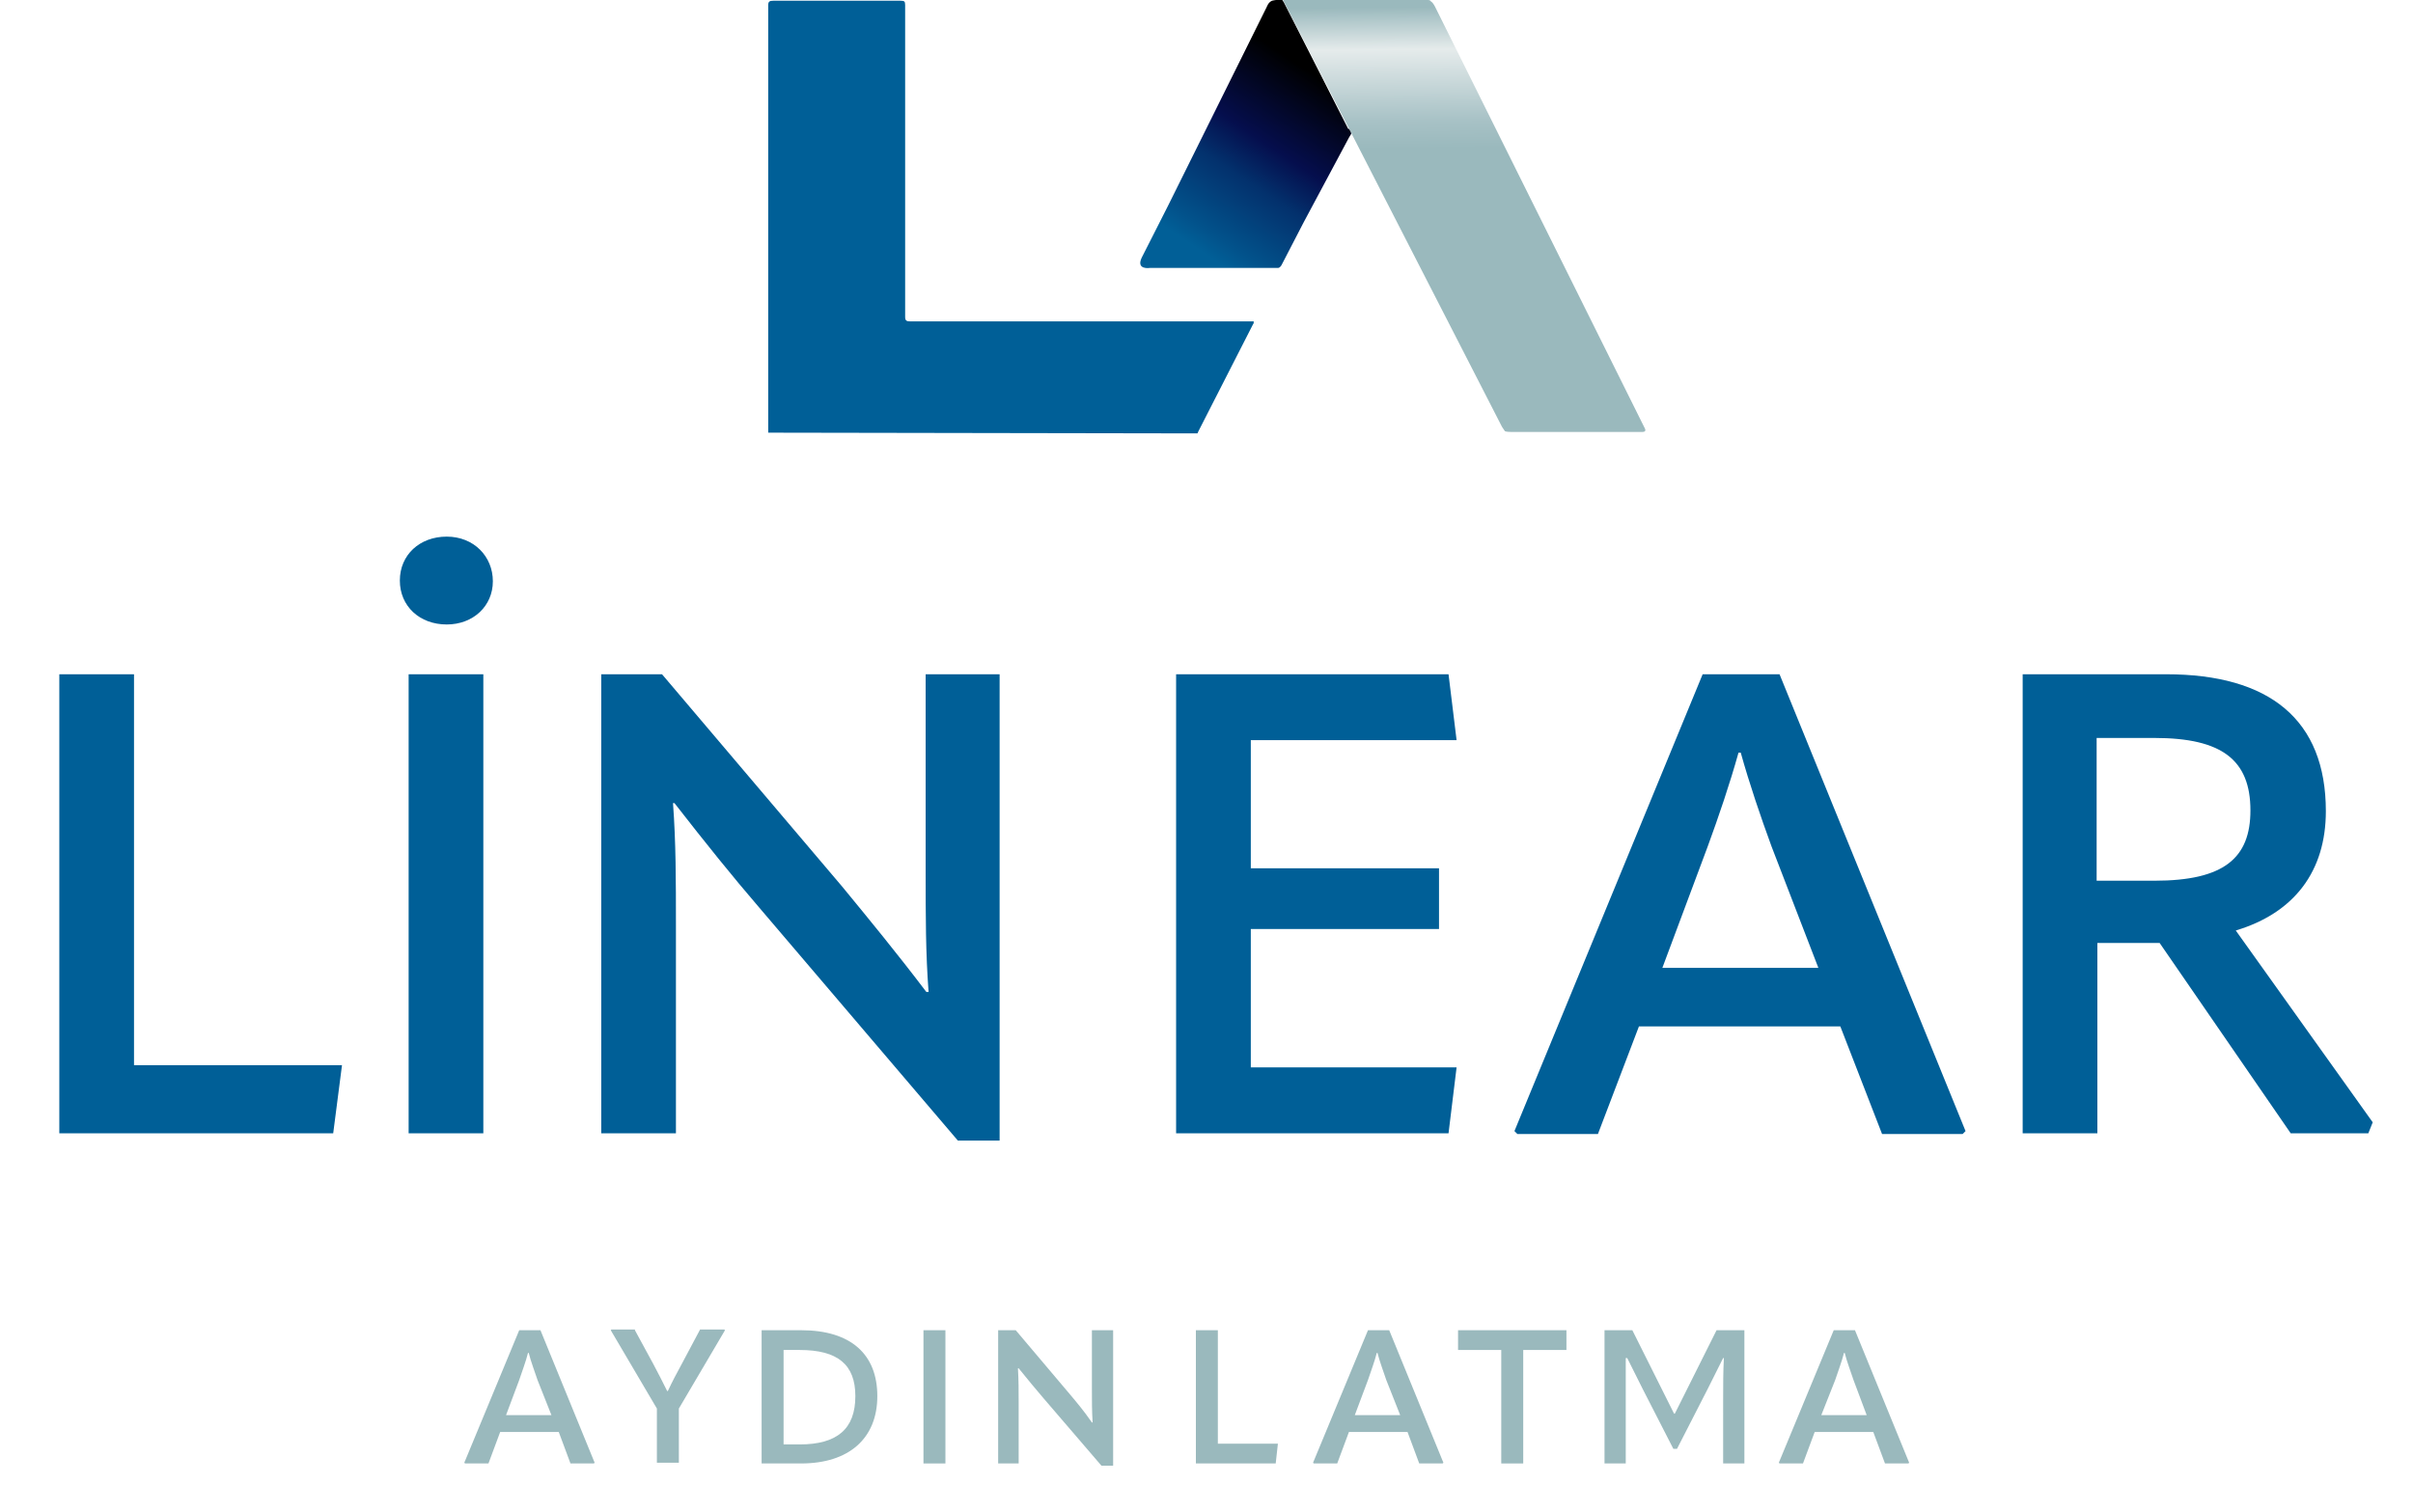
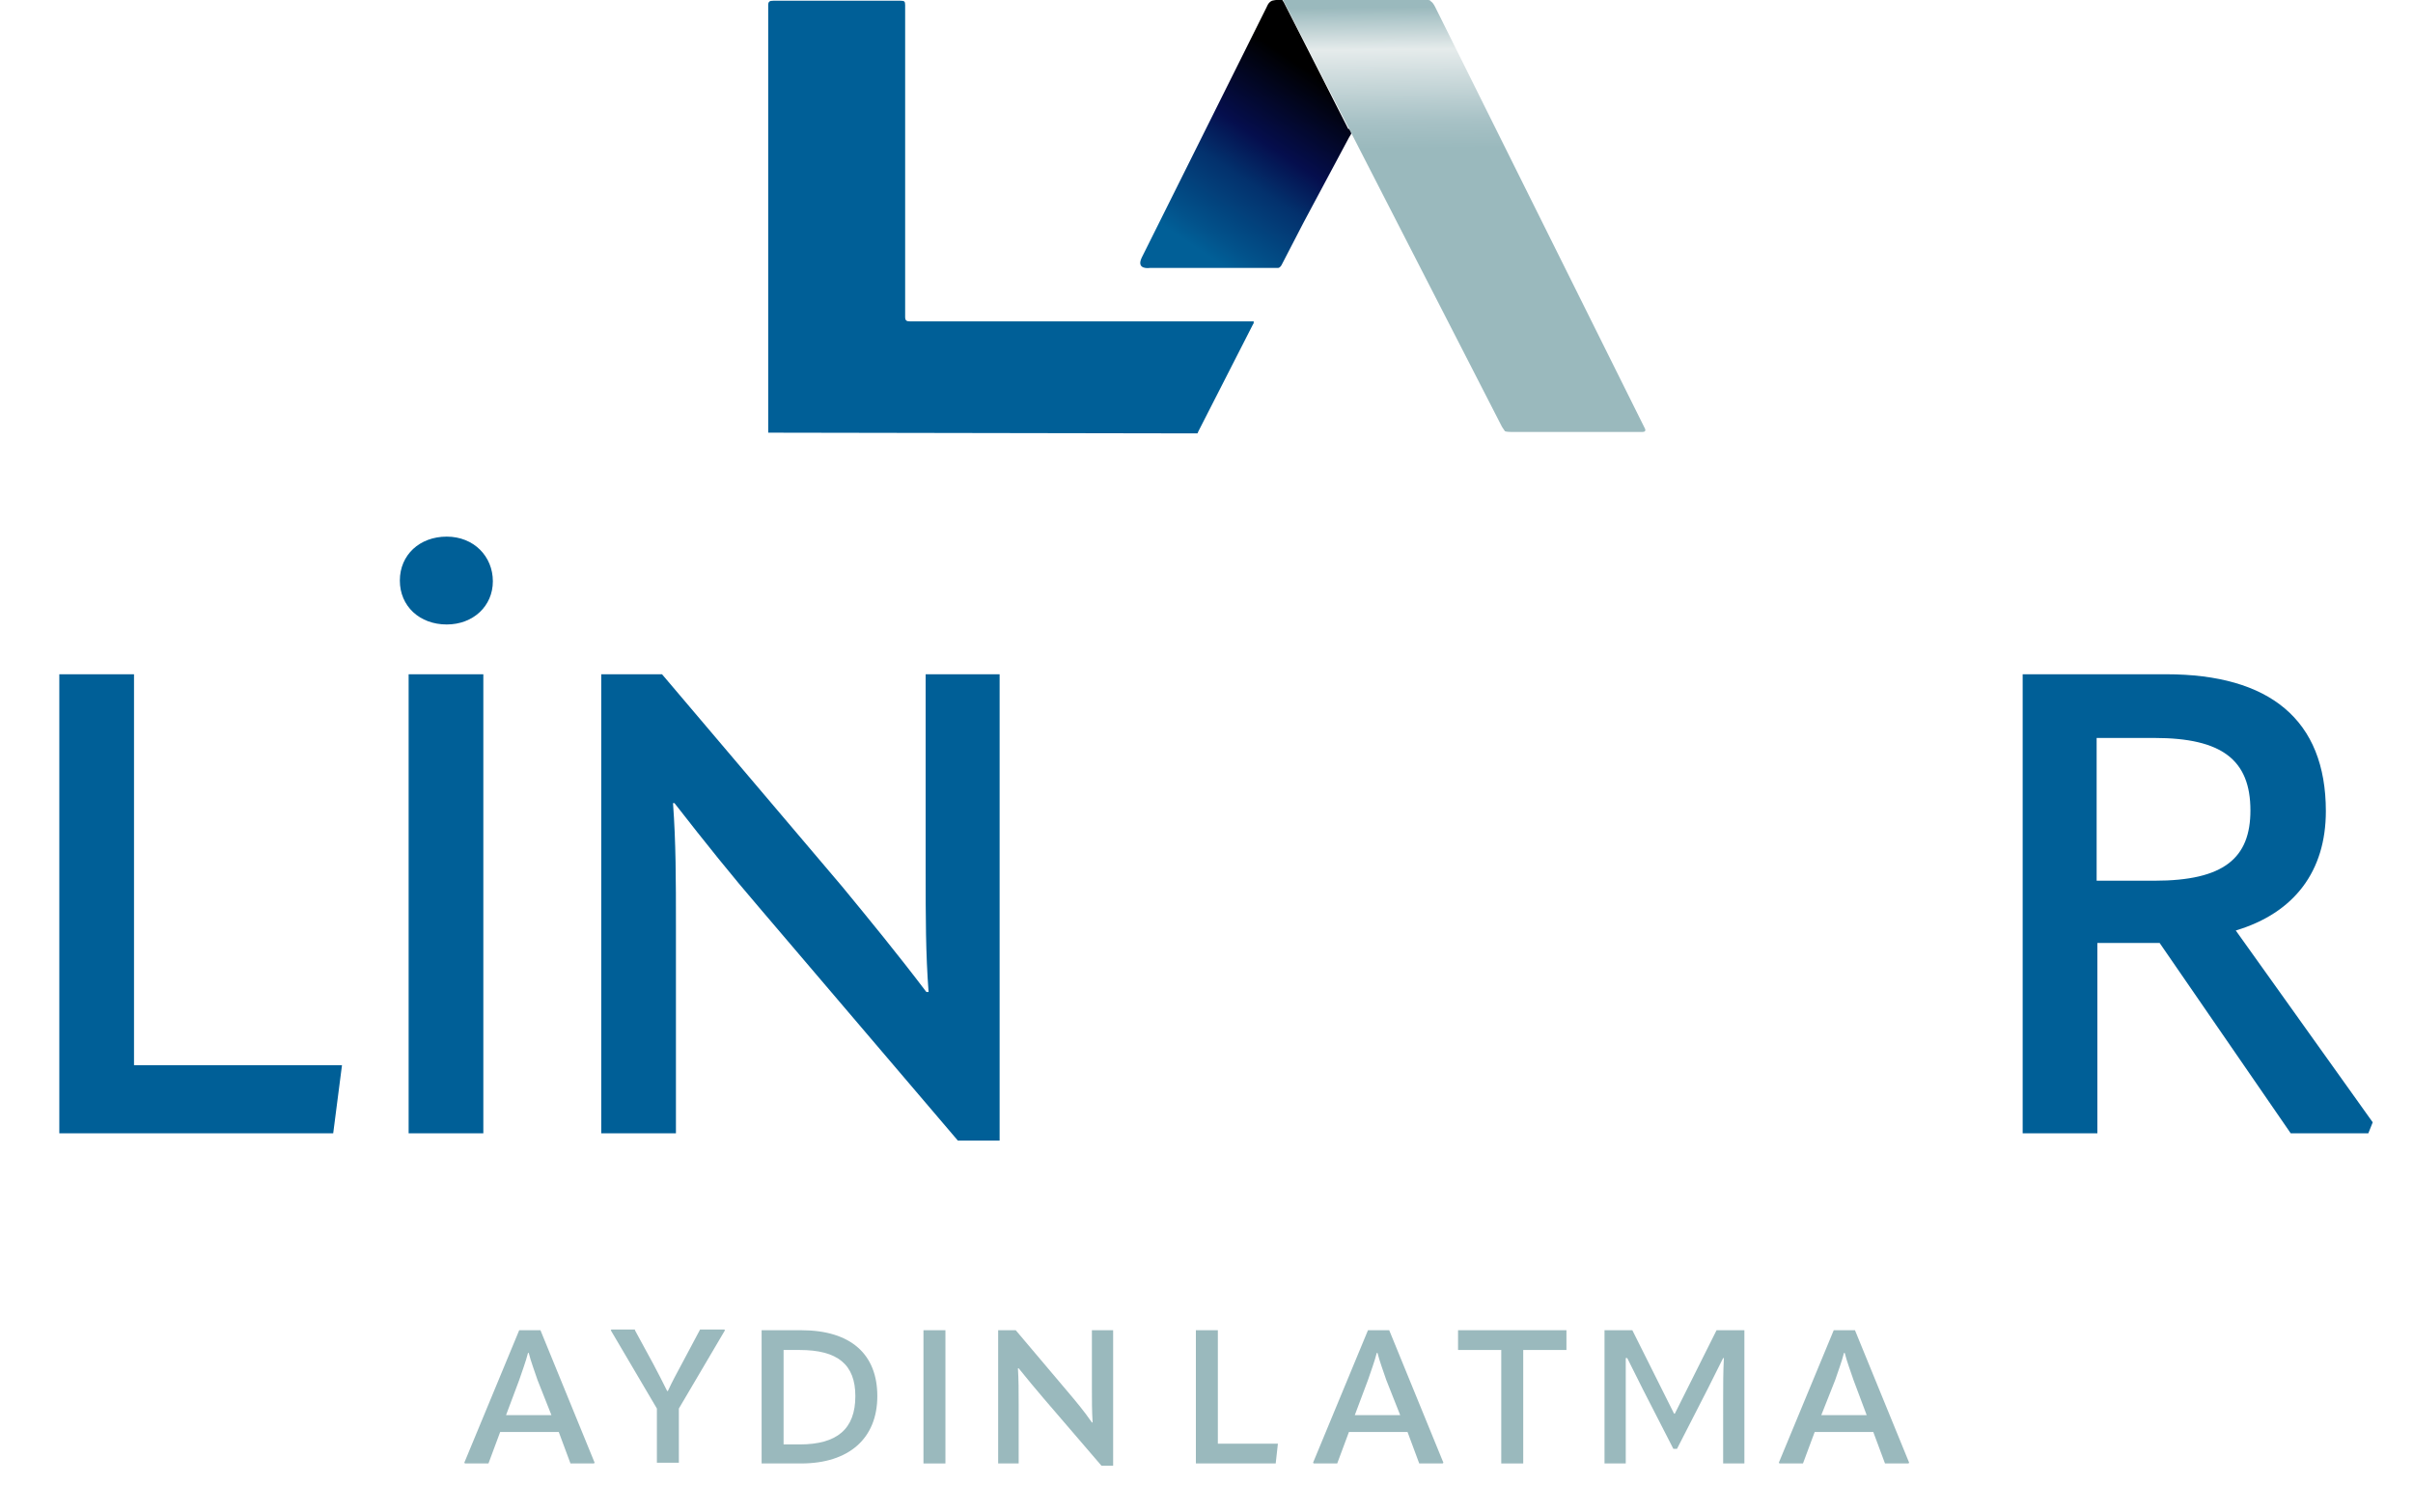
<svg xmlns="http://www.w3.org/2000/svg" version="1.1" id="uuid-19617647-d79d-432a-bcc1-75fb4a242f14" x="0px" y="0px" viewBox="0 0 329.5 206.5" style="enable-background:new 0 0 329.5 206.5;" xml:space="preserve">
  <style type="text/css">
	.st0{enable-background:new    ;}
	.st1{fill:#005F97;}
	.st2{fill:#9AB9BD;}
	.st3{fill:url(#SVGID_1_);}
	.st4{fill:url(#SVGID_00000173144181990352205470000006280205552975054754_);}
</style>
  <g class="st0">
    <path class="st1" d="M8.1,92.1h10.2v53.4h28.4l-1.2,9.3H8.1V92.1z" />
    <path class="st1" d="M54.6,79.3c0-3.5,2.7-6,6.4-6s6.3,2.7,6.3,6.1c0,3.4-2.7,5.9-6.3,5.9C57.3,85.3,54.6,82.8,54.6,79.3z    M55.8,92.1H66v62.7H55.8V92.1z" />
    <path class="st1" d="M82.1,154.8V92.1h8.3l24.6,29c3.7,4.5,7.4,9,11.5,14.4h0.3c-0.4-5.3-0.4-10.3-0.4-16.5V92.1h10.1v63.7h-5.7   L103.7,124c-3.7-4.3-7.4-8.9-11.6-14.3h-0.2c0.4,5.4,0.4,10.5,0.4,16.7v28.4H82.1z" />
  </g>
  <g class="st0">
-     <path class="st1" d="M170.8,126.9v18.9h28.1l-1.1,9h-37.2V92.1h37.2l1.1,9h-28.1v17.5h25.7v8.3H170.8z" />
-   </g>
+     </g>
  <g class="st0">
-     <path class="st1" d="M243,92.1l25.4,62.4l-0.4,0.4H257l-5.7-14.7h-27.5l-5.6,14.7h-11l-0.4-0.4l25.7-62.4H243z M227,132.2h21.3   l-6.4-16.6c-1.5-4.1-3-8.5-4.2-12.8h-0.3c-1.2,4.3-2.7,8.7-4.2,12.8L227,132.2z" />
    <path class="st1" d="M324,153.3l-0.6,1.5h-10.6l-17.9-26h-8.5v26h-10.2V92.1h19.6c14.1,0,21.8,6.2,21.8,18.7   c0,8.2-4.3,13.9-12.3,16.3L324,153.3z M286.3,100.8v19.5h7.9c9.5,0,13.1-3.1,13.1-9.6c0-6.9-3.9-9.9-13.1-9.9H286.3z" />
  </g>
  <g class="st0">
    <path class="st2" d="M73.8,181.7l7.4,18.1l-0.1,0.1h-3.2l-1.6-4.3h-8l-1.6,4.3h-3.2l-0.1-0.1l7.5-18.1H73.8z M69.1,193.3h6.2   l-1.9-4.8c-0.4-1.2-0.9-2.5-1.2-3.7h-0.1c-0.3,1.2-0.8,2.5-1.2,3.7L69.1,193.3z" />
  </g>
  <g class="st0">
    <path class="st2" d="M86.7,181.7l2.5,4.6c0.7,1.3,1.3,2.5,1.9,3.7h0.1c0.6-1.3,1.2-2.4,1.9-3.7l2.5-4.7h3.3l0.1,0.1l-6.3,10.7v7.4   h-3v-7.4l-6.3-10.7l0.1-0.1H86.7z" />
    <path class="st2" d="M104,199.9v-18.2h5.4c6.8,0,10.4,3.3,10.4,9c0,5.8-3.9,9.2-10.4,9.2H104z M107,197.3h2.2   c5.1,0,7.6-2.1,7.6-6.6c0-4.3-2.4-6.3-7.6-6.3H107V197.3z" />
    <path class="st2" d="M126.1,181.7h3v18.2h-3V181.7z" />
    <path class="st2" d="M136.3,199.9v-18.2h2.4l7.1,8.4c1.1,1.3,2.2,2.6,3.3,4.2h0.1c-0.1-1.5-0.1-3-0.1-4.8v-7.8h2.9v18.5h-1.6   l-7.9-9.2c-1.1-1.3-2.2-2.6-3.4-4.1h-0.1c0.1,1.6,0.1,3.1,0.1,4.8v8.2H136.3z" />
  </g>
  <g class="st0">
    <path class="st2" d="M163.3,181.7h3v15.5h8.2l-0.3,2.7h-10.9V181.7z" />
  </g>
  <g class="st0">
    <path class="st2" d="M189.7,181.7l7.4,18.1l-0.1,0.1h-3.2l-1.6-4.3h-8l-1.6,4.3h-3.2l-0.1-0.1l7.5-18.1H189.7z M185,193.3h6.2   l-1.9-4.8c-0.4-1.2-0.9-2.5-1.2-3.7H188c-0.3,1.2-0.8,2.5-1.2,3.7L185,193.3z" />
  </g>
  <g class="st0">
    <path class="st2" d="M213.9,181.7v2.7H208v15.5h-3v-15.5h-5.9v-2.7H213.9z" />
    <path class="st2" d="M219.1,199.9v-18.2h3.8l5.7,11.4h0.1l5.7-11.4h3.8v18.2h-2.9V191c0-1.8,0-3.7,0.1-5.5h-0.1l-2.1,4.2l-4.2,8.2   h-0.5l-4.2-8.2c-0.7-1.4-1.4-2.8-2.1-4.2H222c0,1.8,0,3.7,0,5.5v8.9H219.1z" />
    <path class="st2" d="M253.3,181.7l7.4,18.1l-0.1,0.1h-3.2l-1.6-4.3h-8l-1.6,4.3H243l-0.1-0.1l7.5-18.1H253.3z M248.7,193.3h6.2   l-1.8-4.8c-0.4-1.2-0.9-2.5-1.2-3.7h-0.1c-0.3,1.2-0.8,2.5-1.2,3.7L248.7,193.3z" />
  </g>
  <path class="st1" d="M104.9,59.1c0-19.5,0-38.9,0-58.4c0-0.5,0.2-0.6,0.7-0.6c5.8,0,11.6,0,17.4,0c0.5,0,0.6,0.1,0.6,0.6  c0,14.2,0,28.3,0,42.6c0,0.5,0.2,0.6,0.7,0.6c15.4,0,30.9,0,46.3,0h0.6c0,0.2,0,0.3-0.1,0.4c-2.5,4.9-5,9.8-7.5,14.7  c0,0,0,0.1-0.1,0.2L104.9,59.1L104.9,59.1z" />
  <g>
    <linearGradient id="SVGID_1_" gradientUnits="userSpaceOnUse" x1="199.842" y1="406.176" x2="199.642" y2="386.876" gradientTransform="matrix(1 0 0 1 0 -385.976)">
      <stop offset="0" style="stop-color:#9AB9BD" />
      <stop offset="0.2" style="stop-color:#A8C2C6" />
      <stop offset="0.7" style="stop-color:#E5EBEB" />
      <stop offset="1" style="stop-color:#9AB9BD" />
    </linearGradient>
    <path class="st3" d="M205.1,58.3L175.2,0h19.7c0.2,0,0.4,0,0.5,0.2c0.2,0.1,0.4,0.4,0.6,0.8l28.6,57.5c0,0,0.3,0.5-0.3,0.5h-18   c0,0-0.6,0-0.8-0.1C205.5,58.9,205.5,58.9,205.1,58.3z" />
    <linearGradient id="SVGID_00000004542913709749421100000008950701926511596218_" gradientUnits="userSpaceOnUse" x1="163.622" y1="420.024" x2="179.522" y2="396.224" gradientTransform="matrix(1 0 0 1 0 -385.976)">
      <stop offset="0" style="stop-color:#015F97" />
      <stop offset="0.1" style="stop-color:#02528B" />
      <stop offset="0.4" style="stop-color:#03316D" />
      <stop offset="0.6" style="stop-color:#050E4D" />
      <stop offset="1" style="stop-color:#000000" />
    </linearGradient>
-     <path style="fill:url(#SVGID_00000004542913709749421100000008950701926511596218_);" d="M184.2,17.6c0,0,0.4,0.6,0.3,0.7   c0,0,0,0-0.3,0.5L178,30.4l-3,5.8c0,0-0.2,0.4-0.5,0.4H157c0,0-1.9,0.3-1.1-1.4l3.6-7.1L173,0.9c0,0,0.2-0.6,0.7-0.8   c0,0,0.7-0.2,1.4-0.1c0,0,0,0,0.2,0.3l8.8,17.3L184.2,17.6z" />
+     <path style="fill:url(#SVGID_00000004542913709749421100000008950701926511596218_);" d="M184.2,17.6c0,0,0.4,0.6,0.3,0.7   c0,0,0,0-0.3,0.5L178,30.4l-3,5.8c0,0-0.2,0.4-0.5,0.4H157c0,0-1.9,0.3-1.1-1.4L173,0.9c0,0,0.2-0.6,0.7-0.8   c0,0,0.7-0.2,1.4-0.1c0,0,0,0,0.2,0.3l8.8,17.3L184.2,17.6z" />
  </g>
</svg>